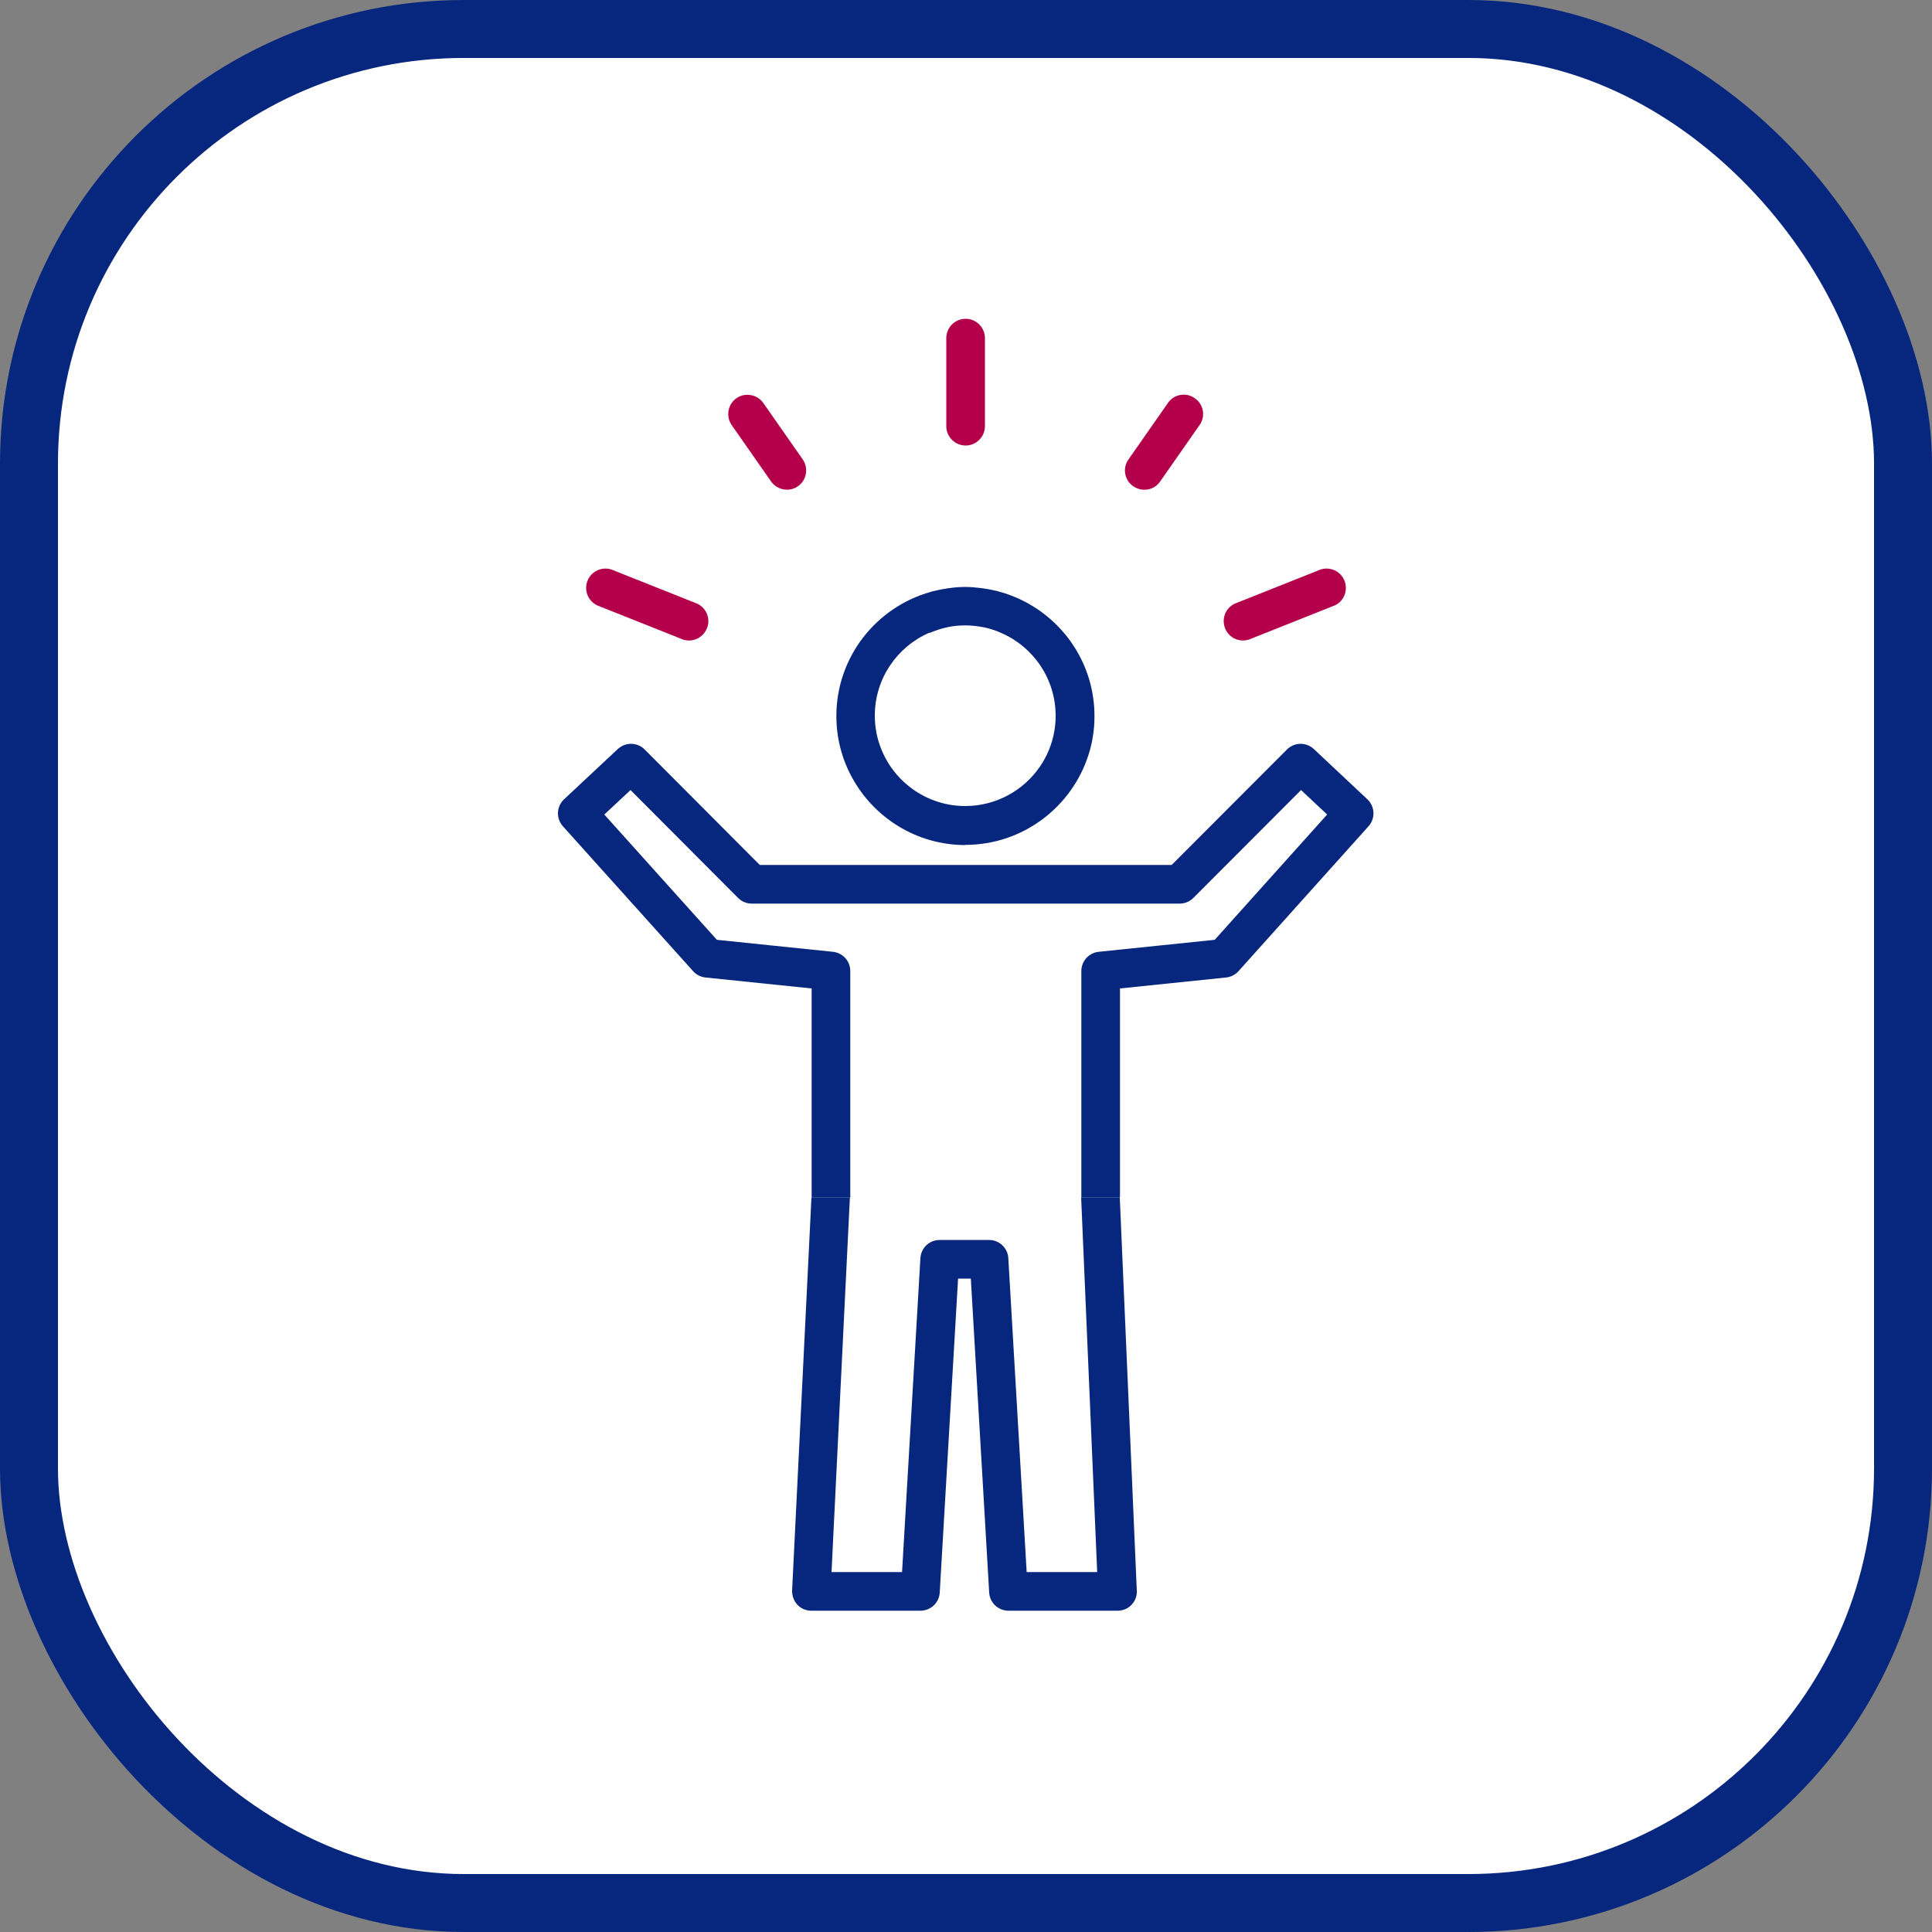
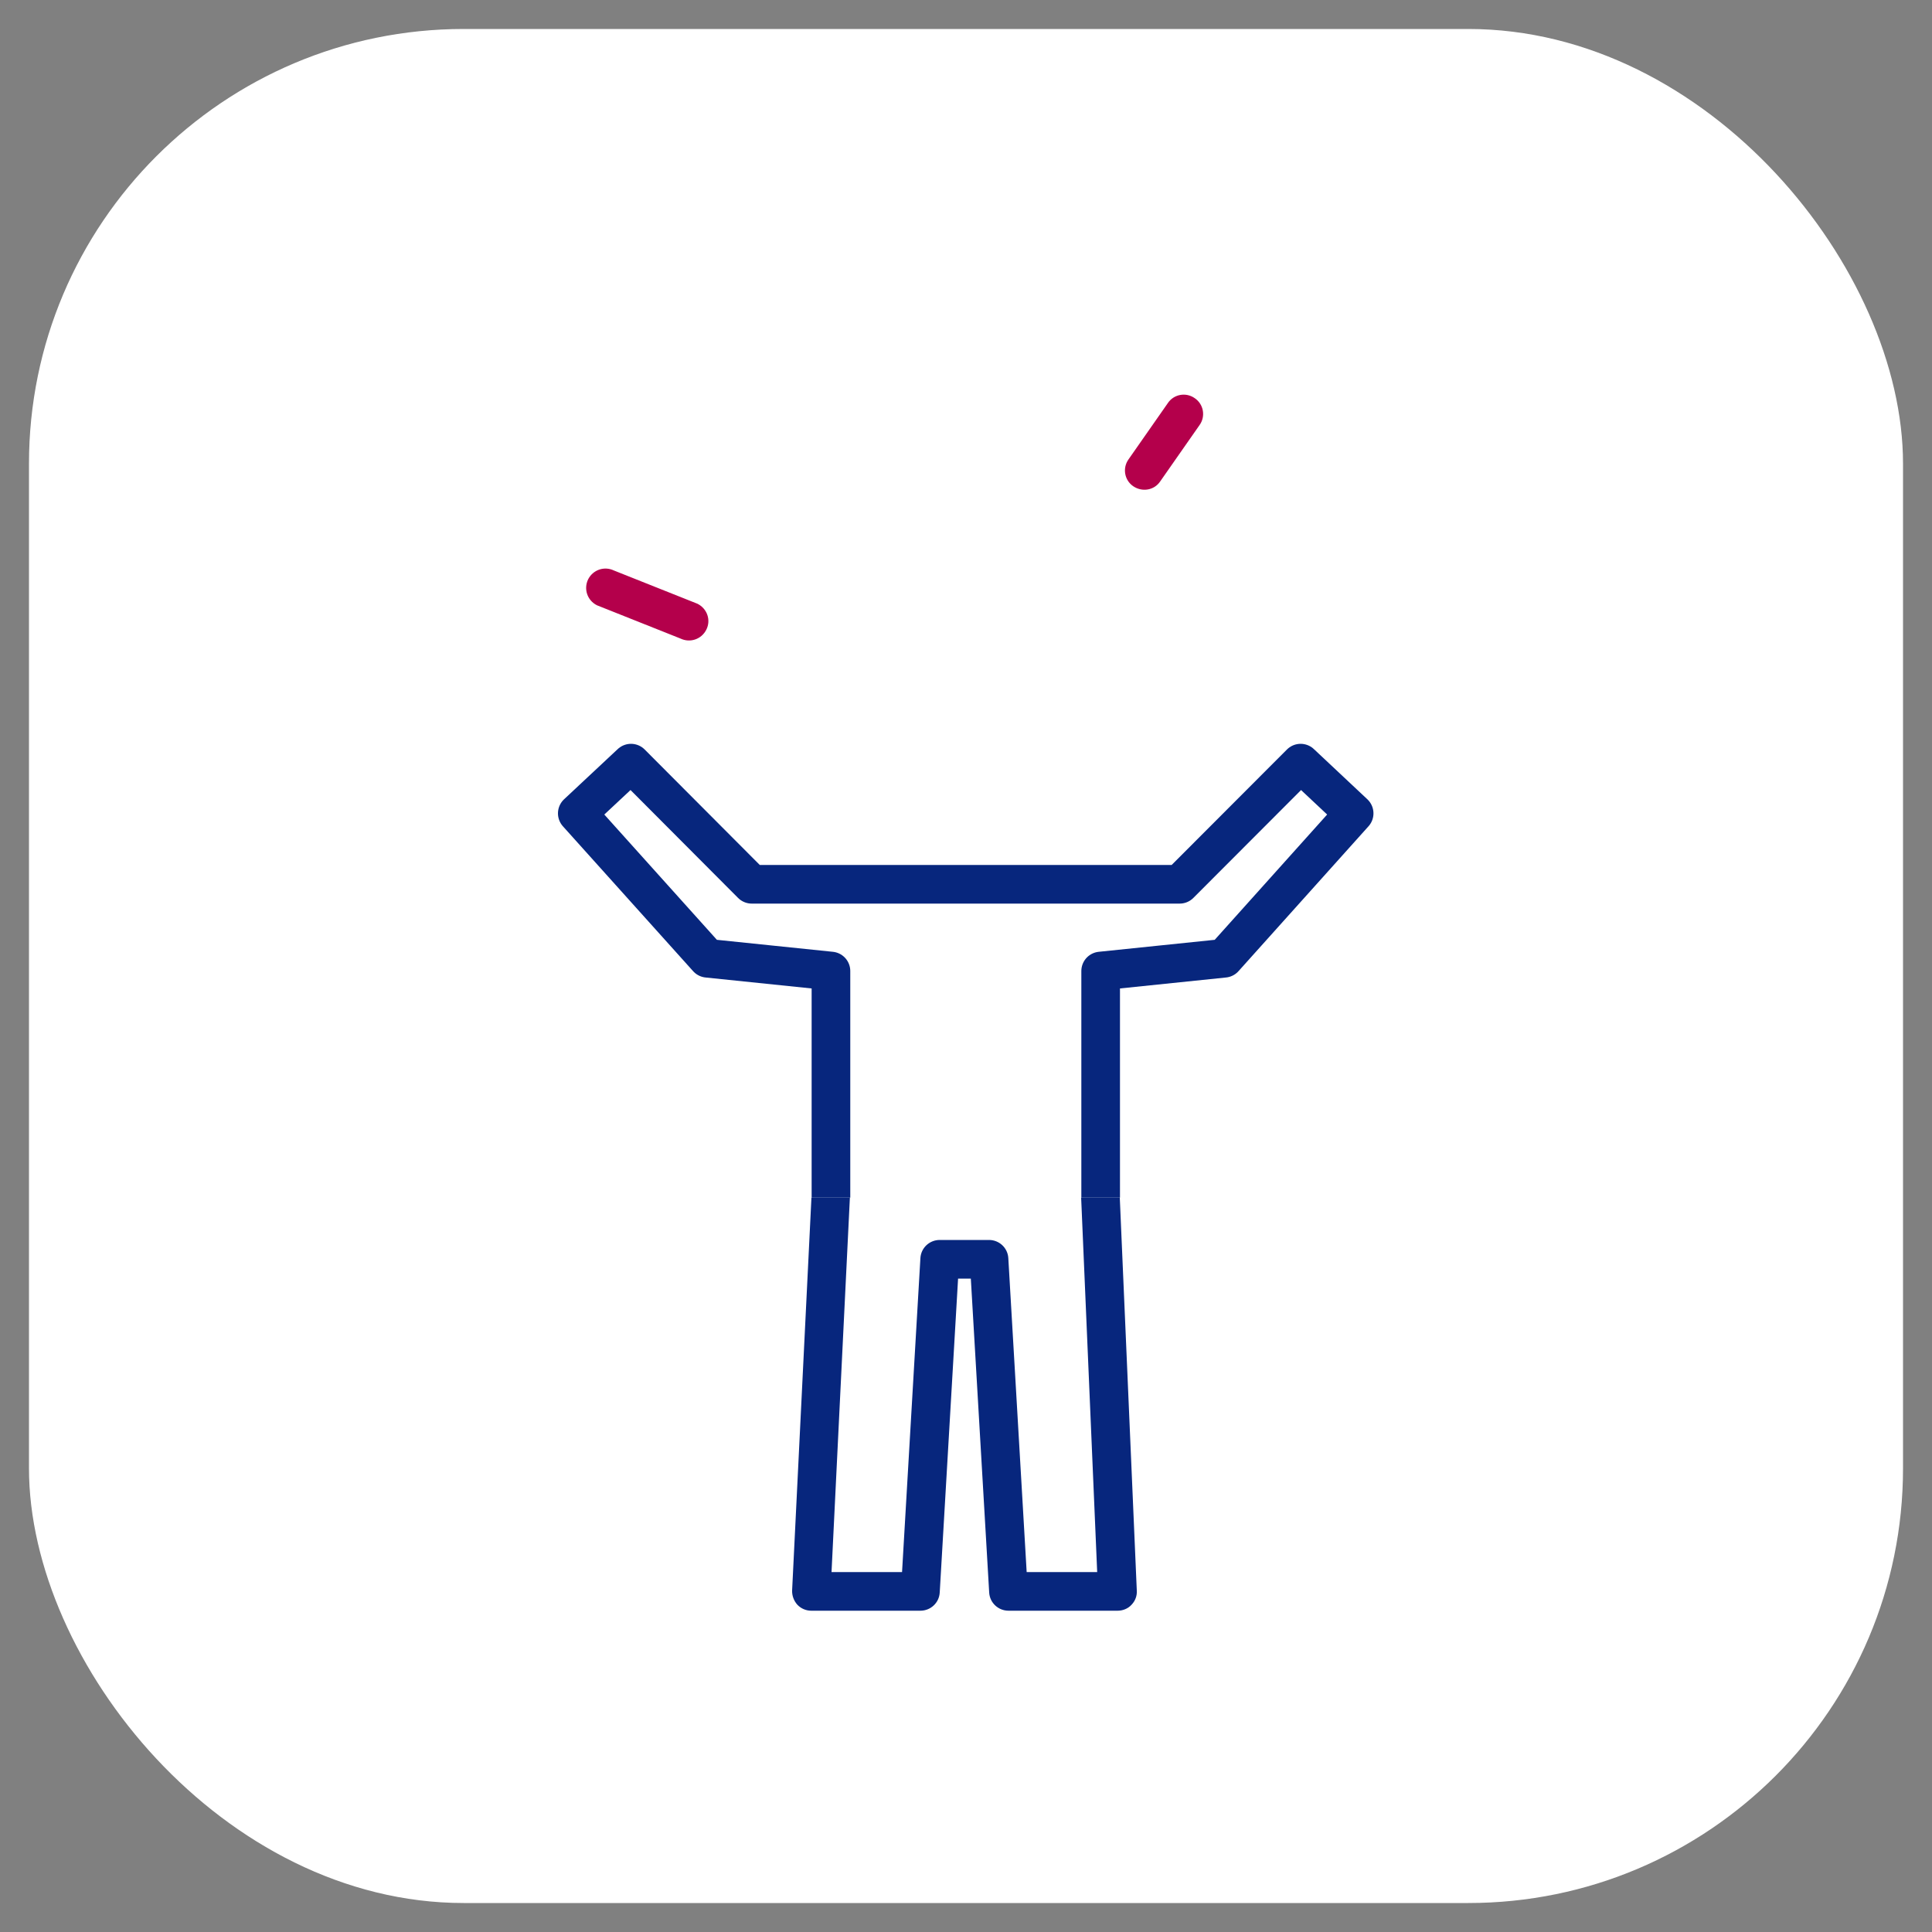
<svg xmlns="http://www.w3.org/2000/svg" width="100" height="100" viewBox="0 0 100 100" fill="none">
  <rect x="0" y="0" width="100" height="100" fill="#808080" stroke="none" />
  <rect x="1.5" y="1.5" width="97" height="97" rx="22.5" fill="white" />
-   <rect x="1.5" y="1.5" width="97" height="97" rx="22.5" stroke="#07267D" stroke-width="3" />
-   <path d="M49.97 43.73C52.96 43.73 55.5 41.75 56.35 39.04C56.55 38.41 56.65 37.75 56.65 37.06C56.65 34 54.58 31.43 51.78 30.64C51.73 30.63 51.69 30.62 51.64 30.6C51.43 30.55 51.21 30.5 50.99 30.47C50.92 30.46 50.86 30.45 50.79 30.44C50.52 30.41 50.25 30.38 49.97 30.38C49.69 30.38 49.42 30.4 49.15 30.44C49.08 30.44 49.02 30.46 48.95 30.47C48.73 30.5 48.51 30.55 48.3 30.6C48.25 30.61 48.21 30.62 48.16 30.64C45.35 31.43 43.29 34.01 43.29 37.06C43.29 38.21 43.58 39.29 44.1 40.24C45.23 42.32 47.44 43.74 49.97 43.74V43.73ZM48.12 32.76C48.4 32.64 48.7 32.54 49.01 32.47C49.32 32.4 49.64 32.37 49.97 32.37C50.3 32.37 50.62 32.41 50.93 32.47C51.24 32.54 51.54 32.63 51.82 32.76C53.48 33.48 54.64 35.13 54.64 37.05C54.64 38.02 54.34 38.92 53.84 39.66C53 40.9 51.57 41.72 49.96 41.72C48.03 41.72 46.36 40.54 45.65 38.86C45.41 38.3 45.28 37.69 45.28 37.04C45.28 35.12 46.44 33.47 48.1 32.75L48.12 32.76Z" fill="#07267D" />
  <path d="M42 61.99L41 82.32C40.99 82.59 41.09 82.86 41.27 83.06C41.46 83.26 41.72 83.37 41.99 83.37H47.64C48.17 83.37 48.61 82.96 48.64 82.43L49.59 66.18H50.25L51.2 82.43C51.23 82.96 51.67 83.37 52.2 83.37H57.85C58.12 83.37 58.39 83.26 58.57 83.06C58.76 82.86 58.86 82.6 58.84 82.32L57.96 61.99H55.96L56.79 81.37H53.14L52.19 65.12C52.16 64.59 51.72 64.18 51.19 64.18H48.64C48.11 64.18 47.67 64.59 47.64 65.12L46.69 81.37H43.04L43.99 61.99" fill="#07267D" />
-   <path d="M49.98 16.5C49.431 16.5 48.98 16.95 48.98 17.5V22.06C48.98 22.61 49.431 23.06 49.98 23.06C50.531 23.06 50.98 22.61 50.98 22.06V17.5C50.98 16.95 50.531 16.5 49.98 16.5Z" fill="#B4004B" />
  <path d="M56.97 61.99V50.26L63.36 49.6L70.09 42.1L67.32 39.5L61.06 45.77H38.91L32.66 39.5L29.88 42.1L36.62 49.6L43.01 50.26V61.99" stroke="#07267D" stroke-width="2" stroke-linejoin="round" />
-   <path d="M68.22 29.53L63.9 31.25C63.4 31.49 63.2 32.09 63.44 32.59C63.68 33.09 64.28 33.29 64.78 33.05L69.1 31.33C69.6 31.09 69.8 30.49 69.56 29.99C69.32 29.49 68.72 29.29 68.22 29.53Z" fill="#B4004B" />
  <path d="M61.84 20.61C61.389 20.29 60.76 20.4 60.45 20.86L58.41 23.78C58.09 24.23 58.2 24.86 58.66 25.17C59.12 25.48 59.739 25.38 60.05 24.92L62.09 22C62.41 21.55 62.3 20.92 61.84 20.61Z" fill="#B4004B" />
-   <path d="M37.87 22L39.91 24.92C40.23 25.37 40.85 25.48 41.3 25.17C41.75 24.86 41.86 24.23 41.55 23.78L39.51 20.86C39.19 20.41 38.57 20.3 38.12 20.61C37.67 20.92 37.56 21.55 37.87 22Z" fill="#B4004B" />
  <path d="M30.44 29.99C30.2 30.49 30.4 31.08 30.9 31.33L35.22 33.05C35.72 33.29 36.31 33.09 36.56 32.59C36.81 32.09 36.6 31.5 36.1 31.25L31.78 29.53C31.28 29.29 30.69 29.49 30.44 29.99Z" fill="#B4004B" />
</svg>